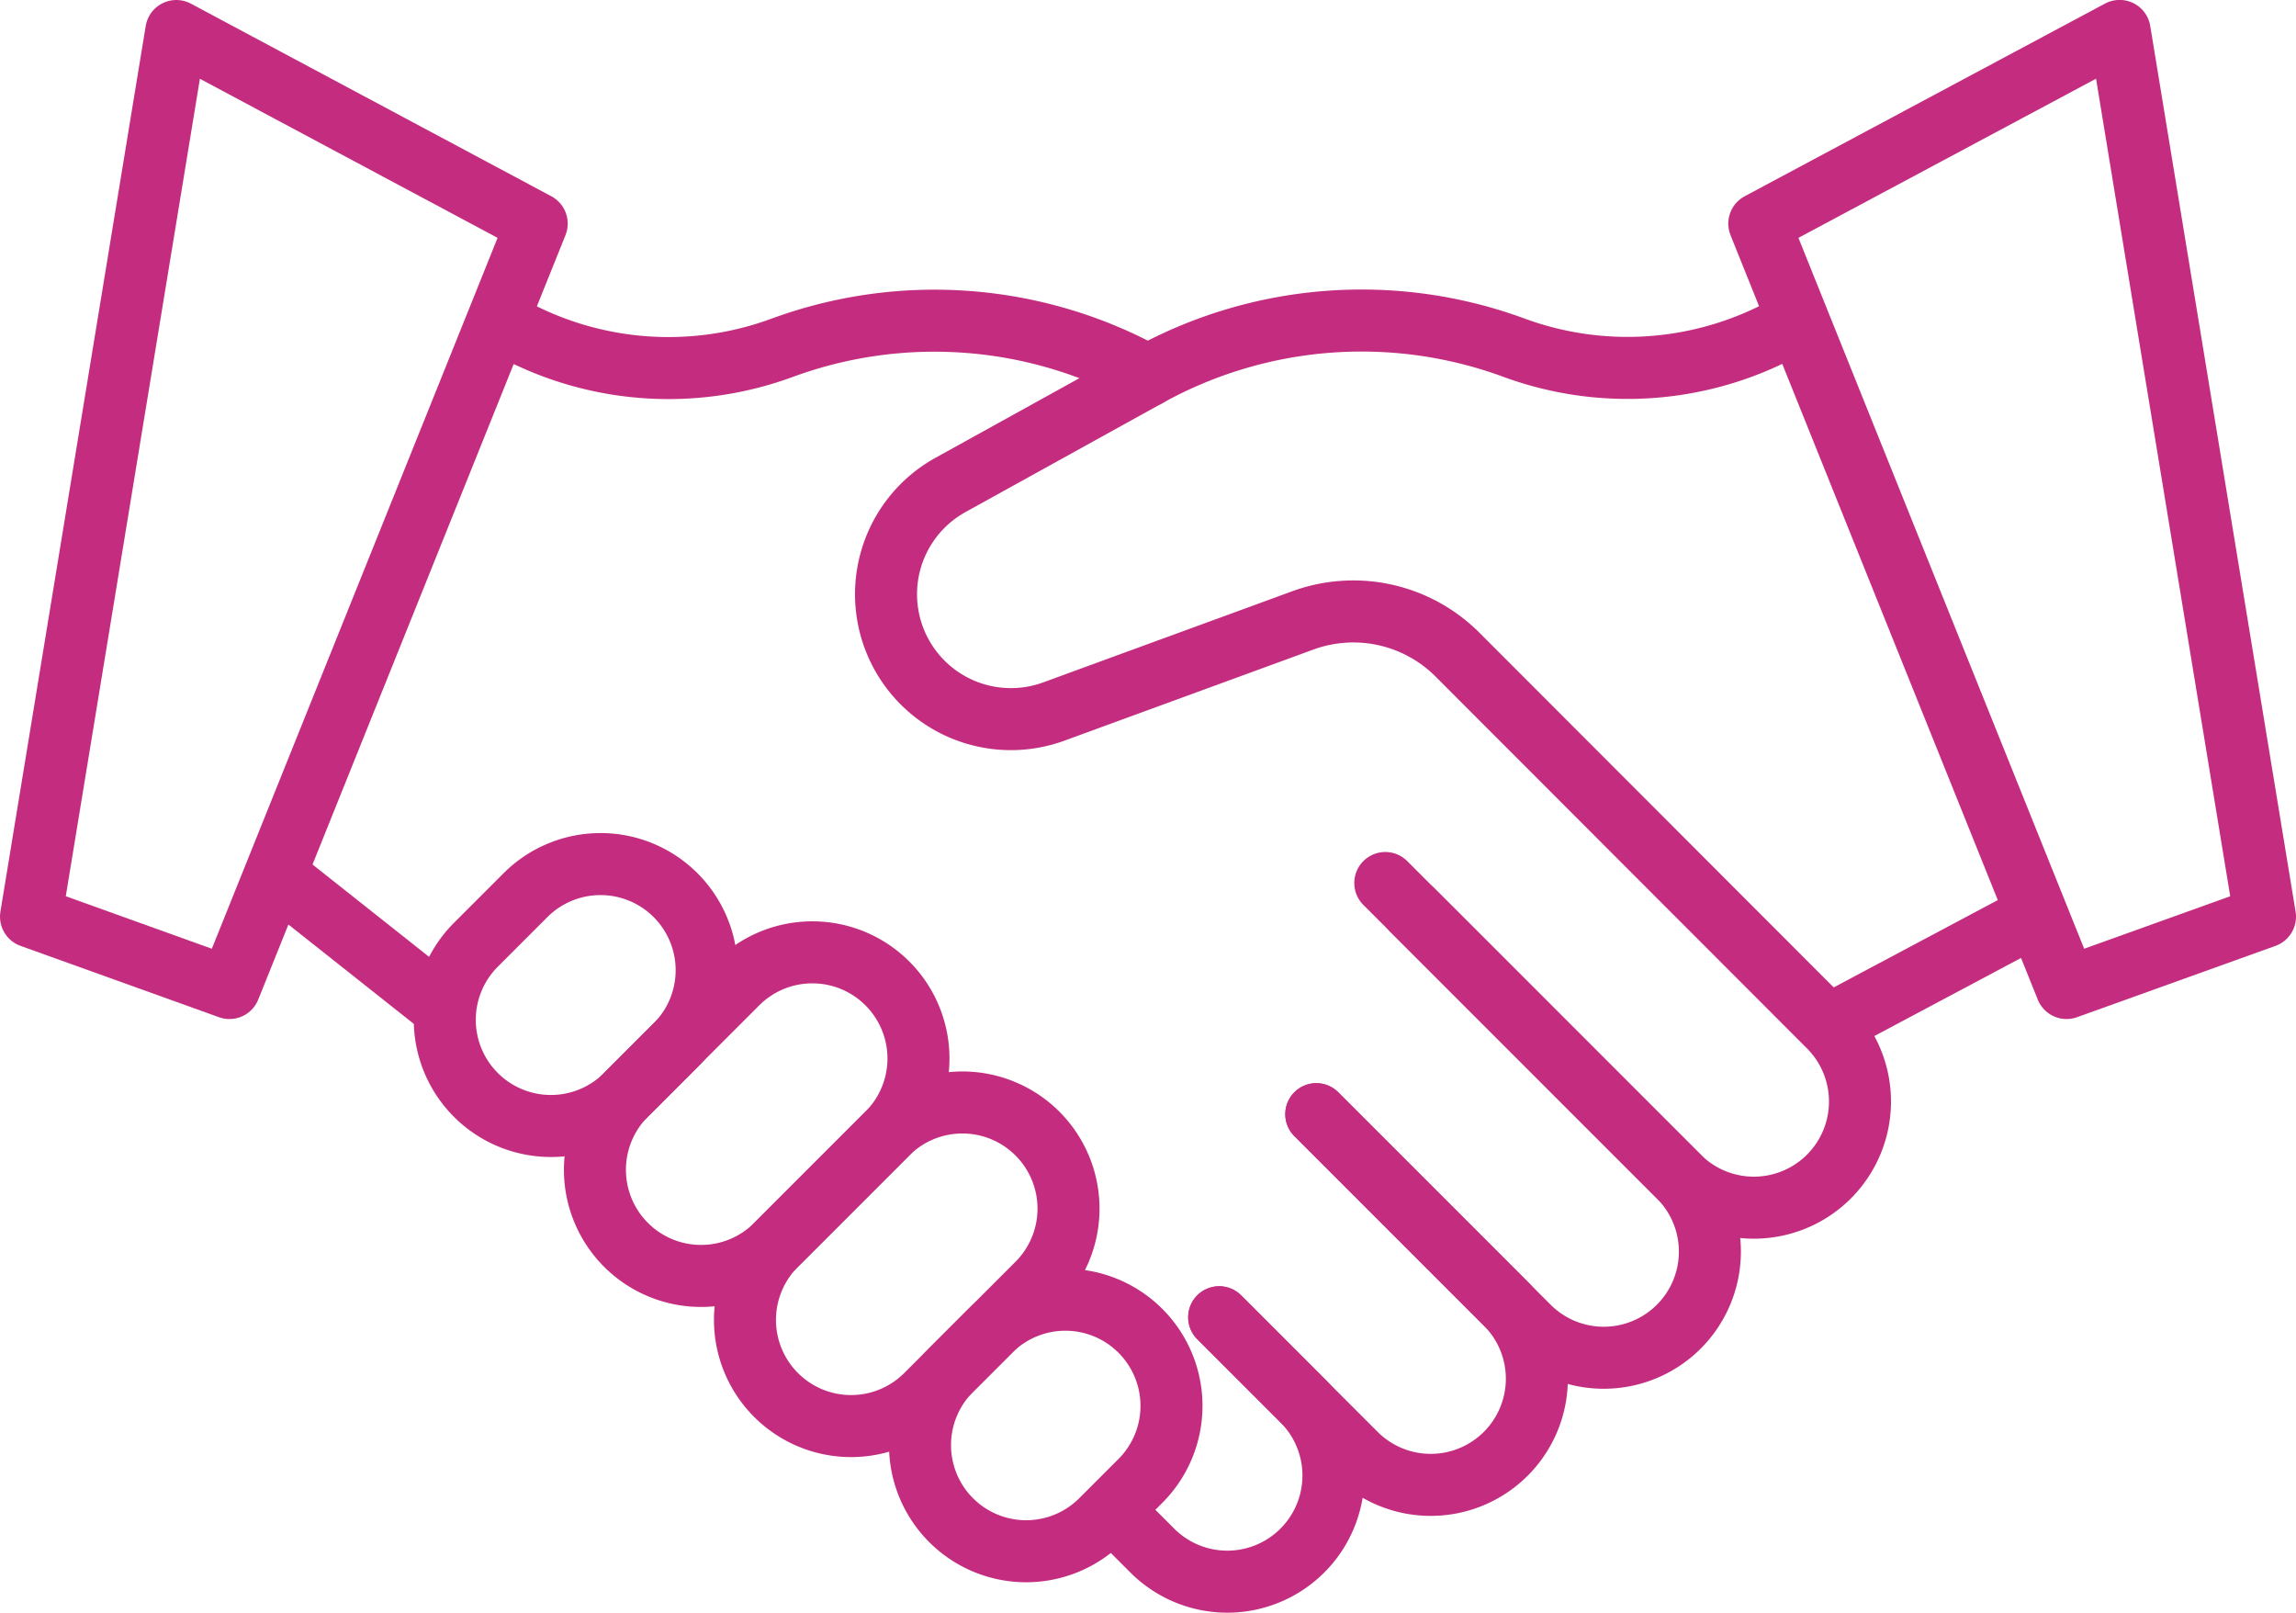
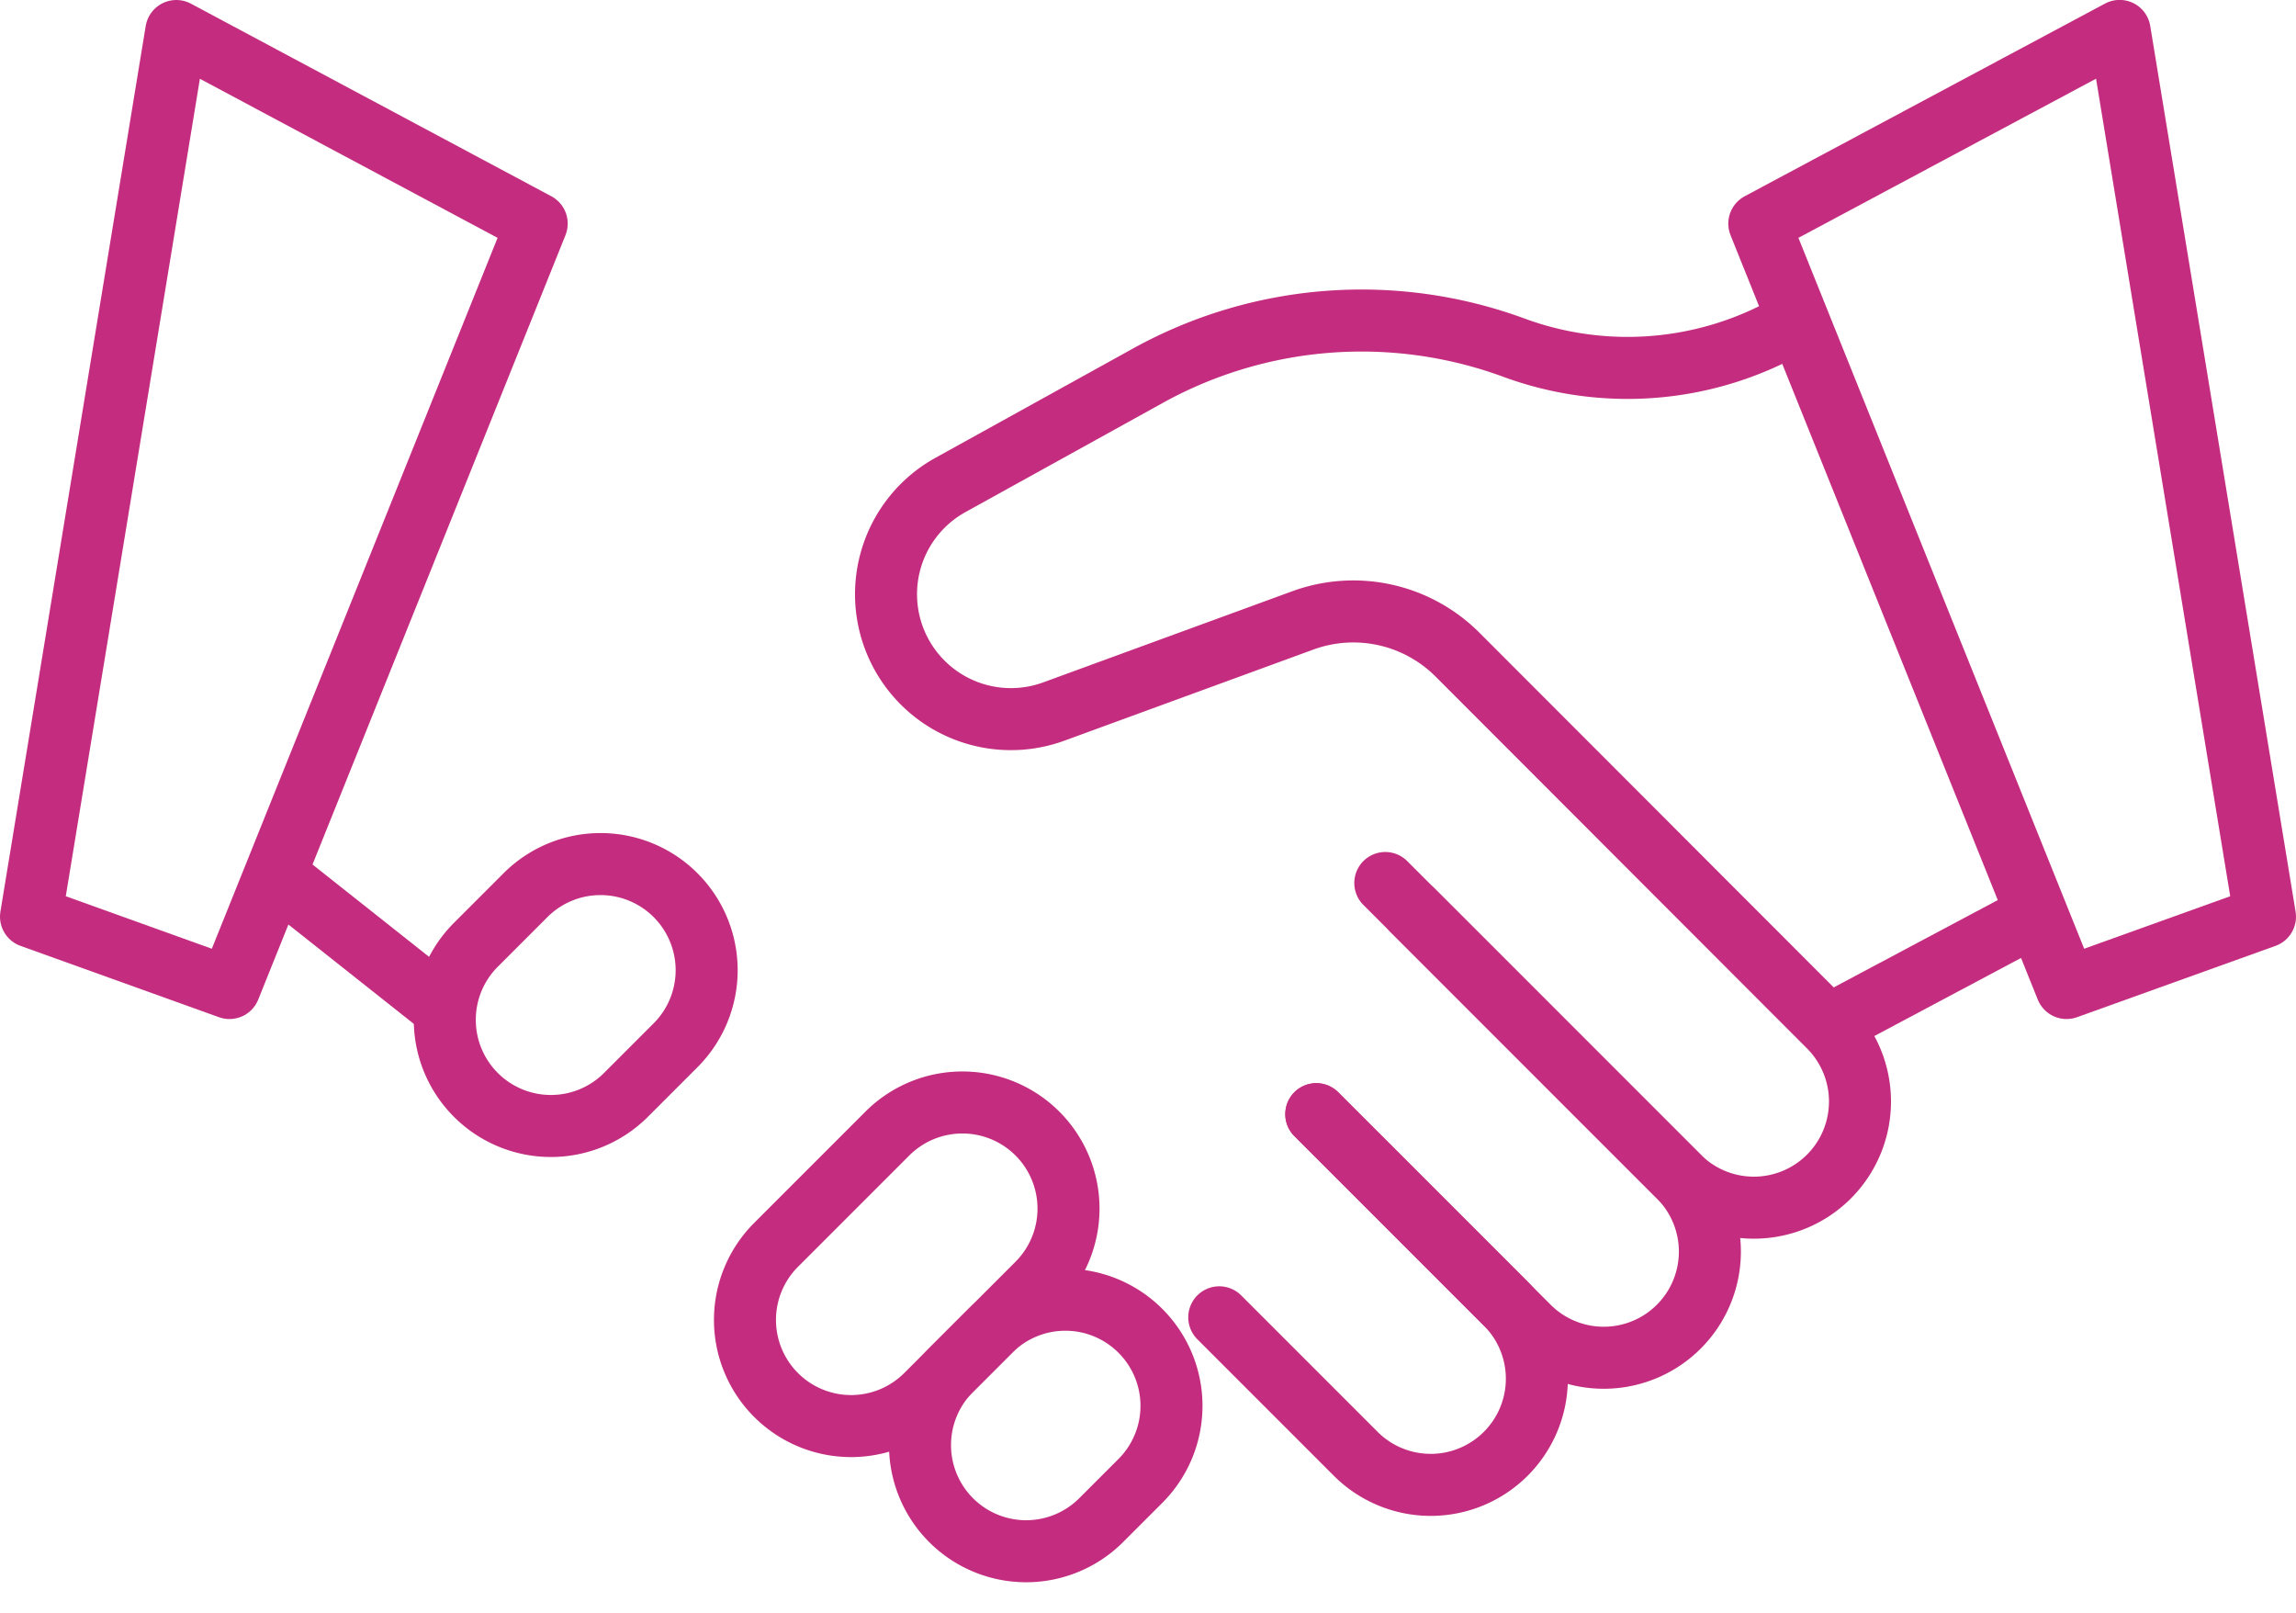
<svg xmlns="http://www.w3.org/2000/svg" width="74.046" height="52" viewBox="0 0 74.046 52">
  <g id="honesty" transform="translate(-9 -84.275)">
    <path id="Path_6658" data-name="Path 6658" d="M296.171,278.877l8.587,8.587a3.422,3.422,0,0,1,0,4.84h0a3.422,3.422,0,0,1-4.84,0l-6.851-6.851" transform="translate(-241.617 -165.252)" fill="none" stroke="#c42d7f" stroke-linecap="round" stroke-linejoin="round" stroke-miterlimit="10" stroke-width="2" />
    <path id="Path_6659" data-name="Path 6659" d="M274.814,323.785l6.11,6.11a3.422,3.422,0,0,1,0,4.84h0a3.422,3.422,0,0,1-4.84,0l-4.4-4.4" transform="translate(-223.363 -203.584)" fill="none" stroke="#c42d7f" stroke-linecap="round" stroke-linejoin="round" stroke-miterlimit="10" stroke-width="2" />
-     <path id="Path_6660" data-name="Path 6660" d="M251.8,368.5l2.684,2.684a3.422,3.422,0,0,1,0,4.84h0a3.422,3.422,0,0,1-4.84,0l-1.254-1.254" transform="translate(-203.483 -241.752)" fill="none" stroke="#c42d7f" stroke-linecap="round" stroke-linejoin="round" stroke-miterlimit="10" stroke-width="2" />
    <path id="Path_6661" data-name="Path 6661" d="M227.655,149.087l-.726.362a10.6,10.6,0,0,1-8.394.464h0a14.236,14.236,0,0,0-11.8.9l-6.374,3.526a4.026,4.026,0,0,0-1.365,5.81h0a4.027,4.027,0,0,0,4.7,1.495l8.027-2.937a4.746,4.746,0,0,1,4.987,1.1L228.691,171.8a3.422,3.422,0,0,1,0,4.84h0a3.422,3.422,0,0,1-4.84,0l-9.466-9.466" transform="translate(-160.709 -54.427)" fill="none" stroke="#c42d7f" stroke-linecap="round" stroke-linejoin="round" stroke-miterlimit="10" stroke-width="2" />
-     <path id="Path_6662" data-name="Path 6662" d="M134.2,150.819a14.234,14.234,0,0,0-11.8-.9h0a10.6,10.6,0,0,1-8.394-.464l-.7-.349" transform="translate(-88.18 -54.428)" fill="none" stroke="#c42d7f" stroke-linecap="round" stroke-linejoin="round" stroke-miterlimit="10" stroke-width="2" />
    <line id="Line_35" data-name="Line 35" y1="3.308" x2="6.217" transform="translate(68.155 113.928)" fill="none" stroke="#c42d7f" stroke-linecap="round" stroke-linejoin="round" stroke-miterlimit="10" stroke-width="2" />
    <line id="Line_36" data-name="Line 36" x1="5.178" y1="4.101" transform="translate(18.019 112.587)" fill="none" stroke="#c42d7f" stroke-linecap="round" stroke-linejoin="round" stroke-miterlimit="10" stroke-width="2" />
-     <path id="Path_6663" data-name="Path 6663" d="M143.625,294l-3.589,3.589a3.422,3.422,0,0,1-4.84,0h0a3.422,3.422,0,0,1,0-4.84l3.589-3.589a3.422,3.422,0,0,1,4.84,0h0A3.422,3.422,0,0,1,143.625,294Z" transform="translate(-106.007 -173.175)" fill="none" stroke="#c42d7f" stroke-linecap="round" stroke-linejoin="round" stroke-miterlimit="10" stroke-width="2" />
    <path id="Path_6664" data-name="Path 6664" d="M176.676,327.053l-3.589,3.589a3.422,3.422,0,0,1-4.84,0h0a3.422,3.422,0,0,1,0-4.84l3.589-3.589a3.422,3.422,0,0,1,4.84,0h0A3.422,3.422,0,0,1,176.676,327.053Z" transform="translate(-134.219 -201.387)" fill="none" stroke="#c42d7f" stroke-linecap="round" stroke-linejoin="round" stroke-miterlimit="10" stroke-width="2" />
    <path id="Path_6665" data-name="Path 6665" d="M212.9,370.48l-1.265,1.265a3.422,3.422,0,0,1-4.84,0h0a3.422,3.422,0,0,1,0-4.84l1.265-1.265a3.422,3.422,0,0,1,4.84,0h0A3.422,3.422,0,0,1,212.9,370.48Z" transform="translate(-167.122 -238.454)" fill="none" stroke="#c42d7f" stroke-linecap="round" stroke-linejoin="round" stroke-miterlimit="10" stroke-width="2" />
    <path id="Path_6666" data-name="Path 6666" d="M103.743,269.713l-1.6,1.6a3.422,3.422,0,0,0,0,4.84h0a3.422,3.422,0,0,0,4.84,0l1.6-1.6a3.422,3.422,0,0,0,0-4.84h0A3.422,3.422,0,0,0,103.743,269.713Z" transform="translate(-77.796 -156.574)" fill="none" stroke="#c42d7f" stroke-linecap="round" stroke-linejoin="round" stroke-miterlimit="10" stroke-width="2" />
    <path id="Path_6667" data-name="Path 6667" d="M406.941,113.833l-6.4,2.3-9.909-24.648,11.621-6.213Z" transform="translate(-324.895 0)" fill="none" stroke="#c42d7f" stroke-linecap="round" stroke-linejoin="round" stroke-miterlimit="10" stroke-width="2" />
    <path id="Path_6668" data-name="Path 6668" d="M10,113.833l6.4,2.3,9.909-24.648L14.686,85.275Z" transform="translate(0 0)" fill="none" stroke="#c42d7f" stroke-linecap="round" stroke-linejoin="round" stroke-miterlimit="10" stroke-width="2" />
  </g>
</svg>